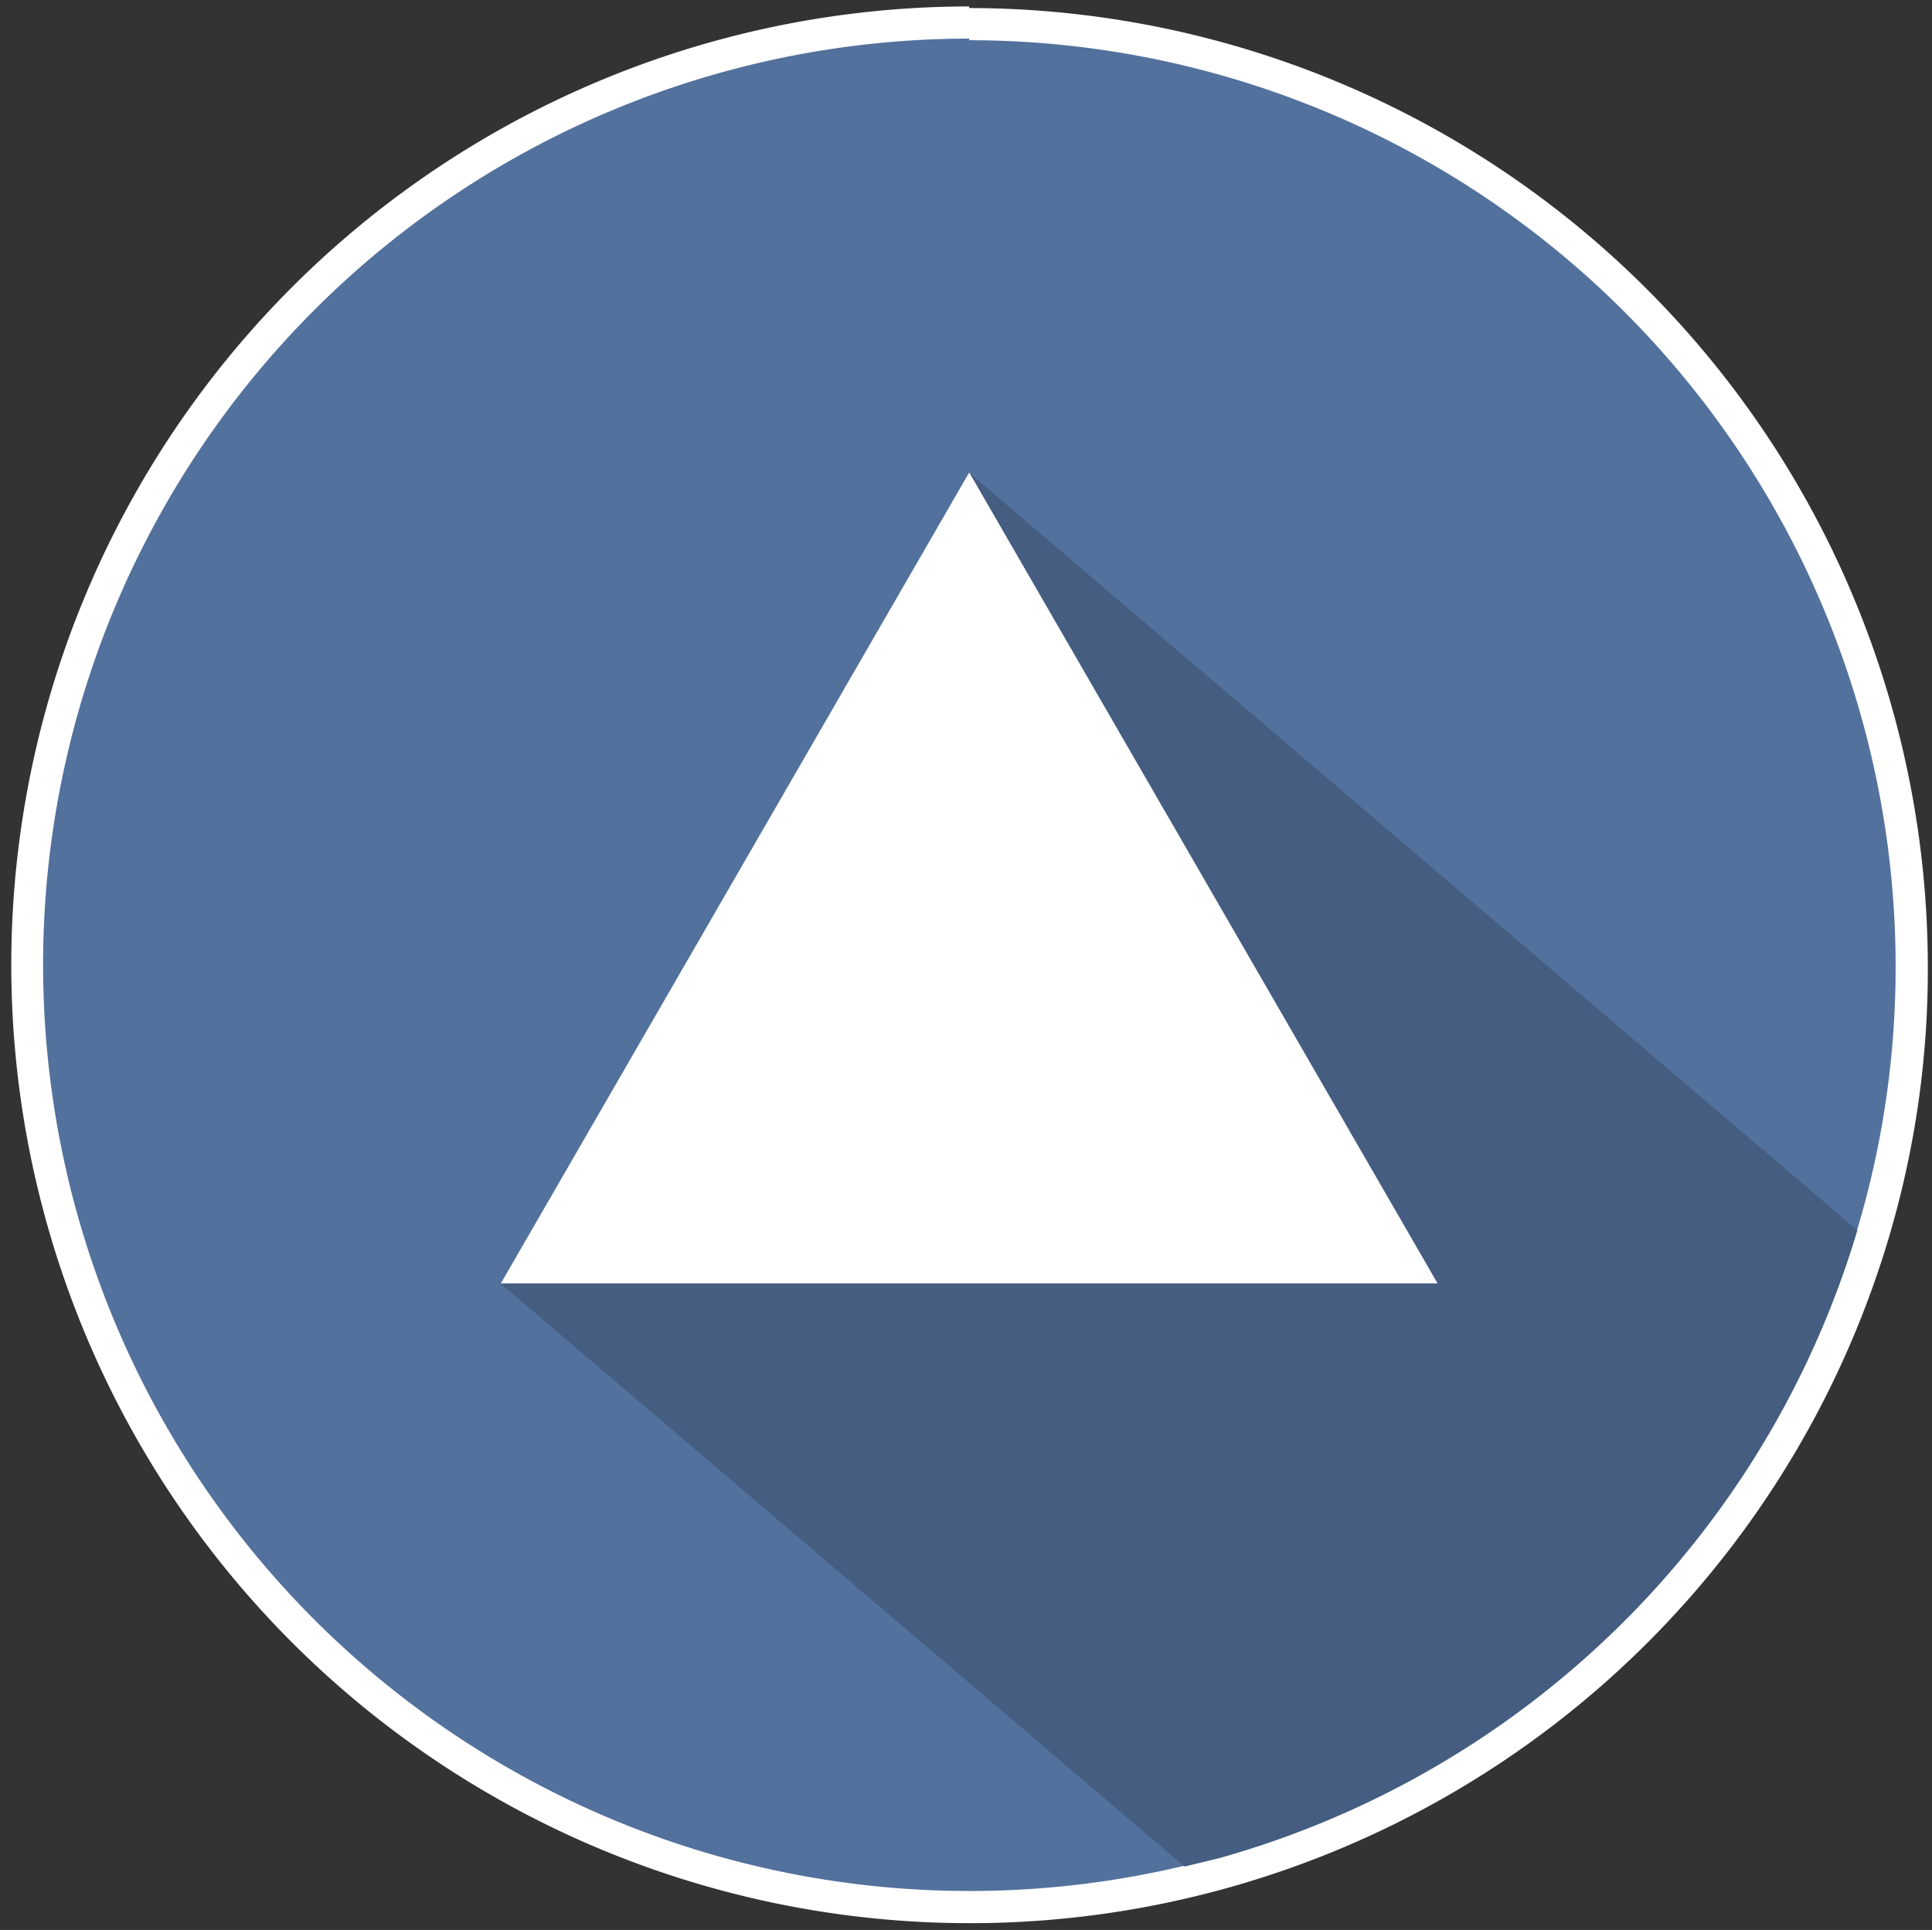
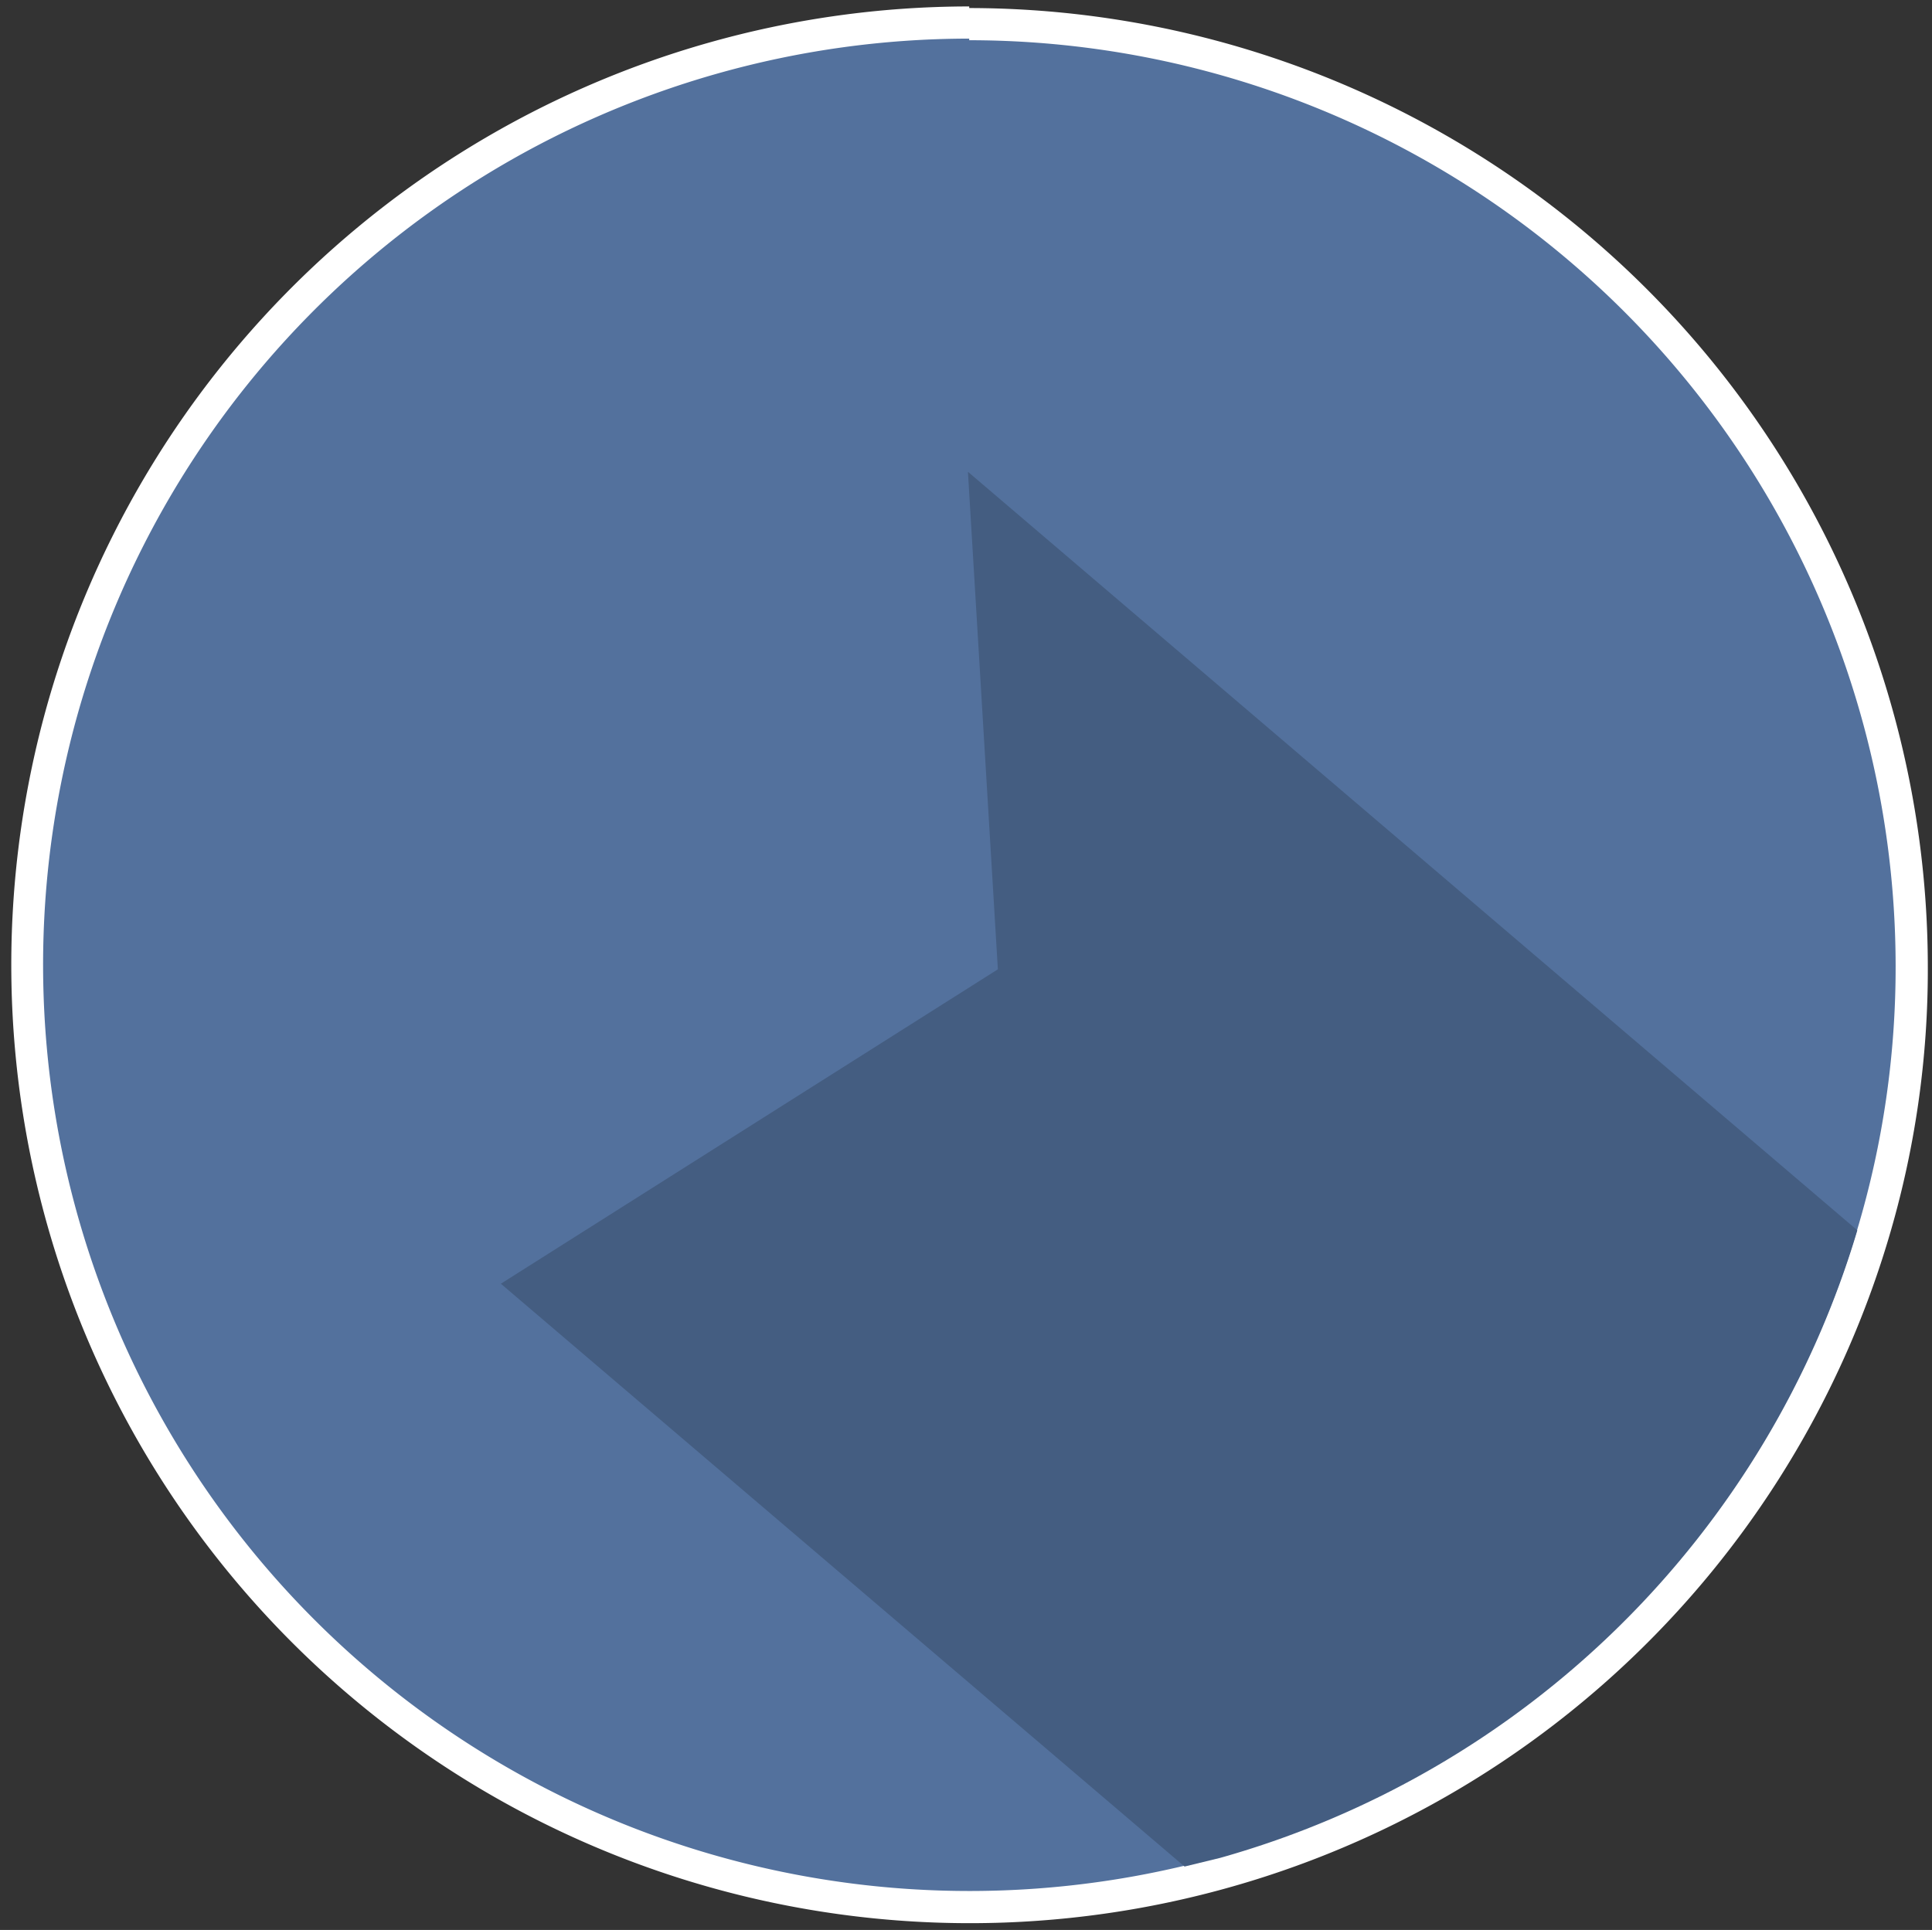
<svg xmlns="http://www.w3.org/2000/svg" id="Capa_1" data-name="Capa 1" viewBox="0 0 60.02 59.97">
  <rect x="0" y="0" width="60.02" height="59.97" fill="#333333" stroke="none" />
  <defs>
    <style>.cls-1{fill:#53719d;}.cls-2{fill:#fff;}.cls-3{fill:#445d81;}</style>
  </defs>
  <path class="cls-1" d="M30.11,59.31A29.28,29.28,0,1,1,59.39,30a29,29,0,0,1-1.21,8.35A29.31,29.31,0,0,1,30.11,59.31Z" />
  <path class="cls-2" d="M30.11,1.25A28.79,28.79,0,0,1,58.89,30a28.43,28.43,0,0,1-1.19,8.2,28.78,28.78,0,1,1-27.59-37m0-1A29.78,29.78,0,1,0,58.66,38.52,29.2,29.2,0,0,0,59.89,30,29.81,29.81,0,0,0,30.11.25Z" />
  <path class="cls-3" d="M57.7,38.23a28.8,28.8,0,0,1-19.79,19.5L36.8,58,15.56,39.89,31,30.12l-.93-15.46Z" />
-   <polygon class="cls-2" points="30.11 14.68 15.56 39.88 44.66 39.88 30.11 14.68" />
</svg>